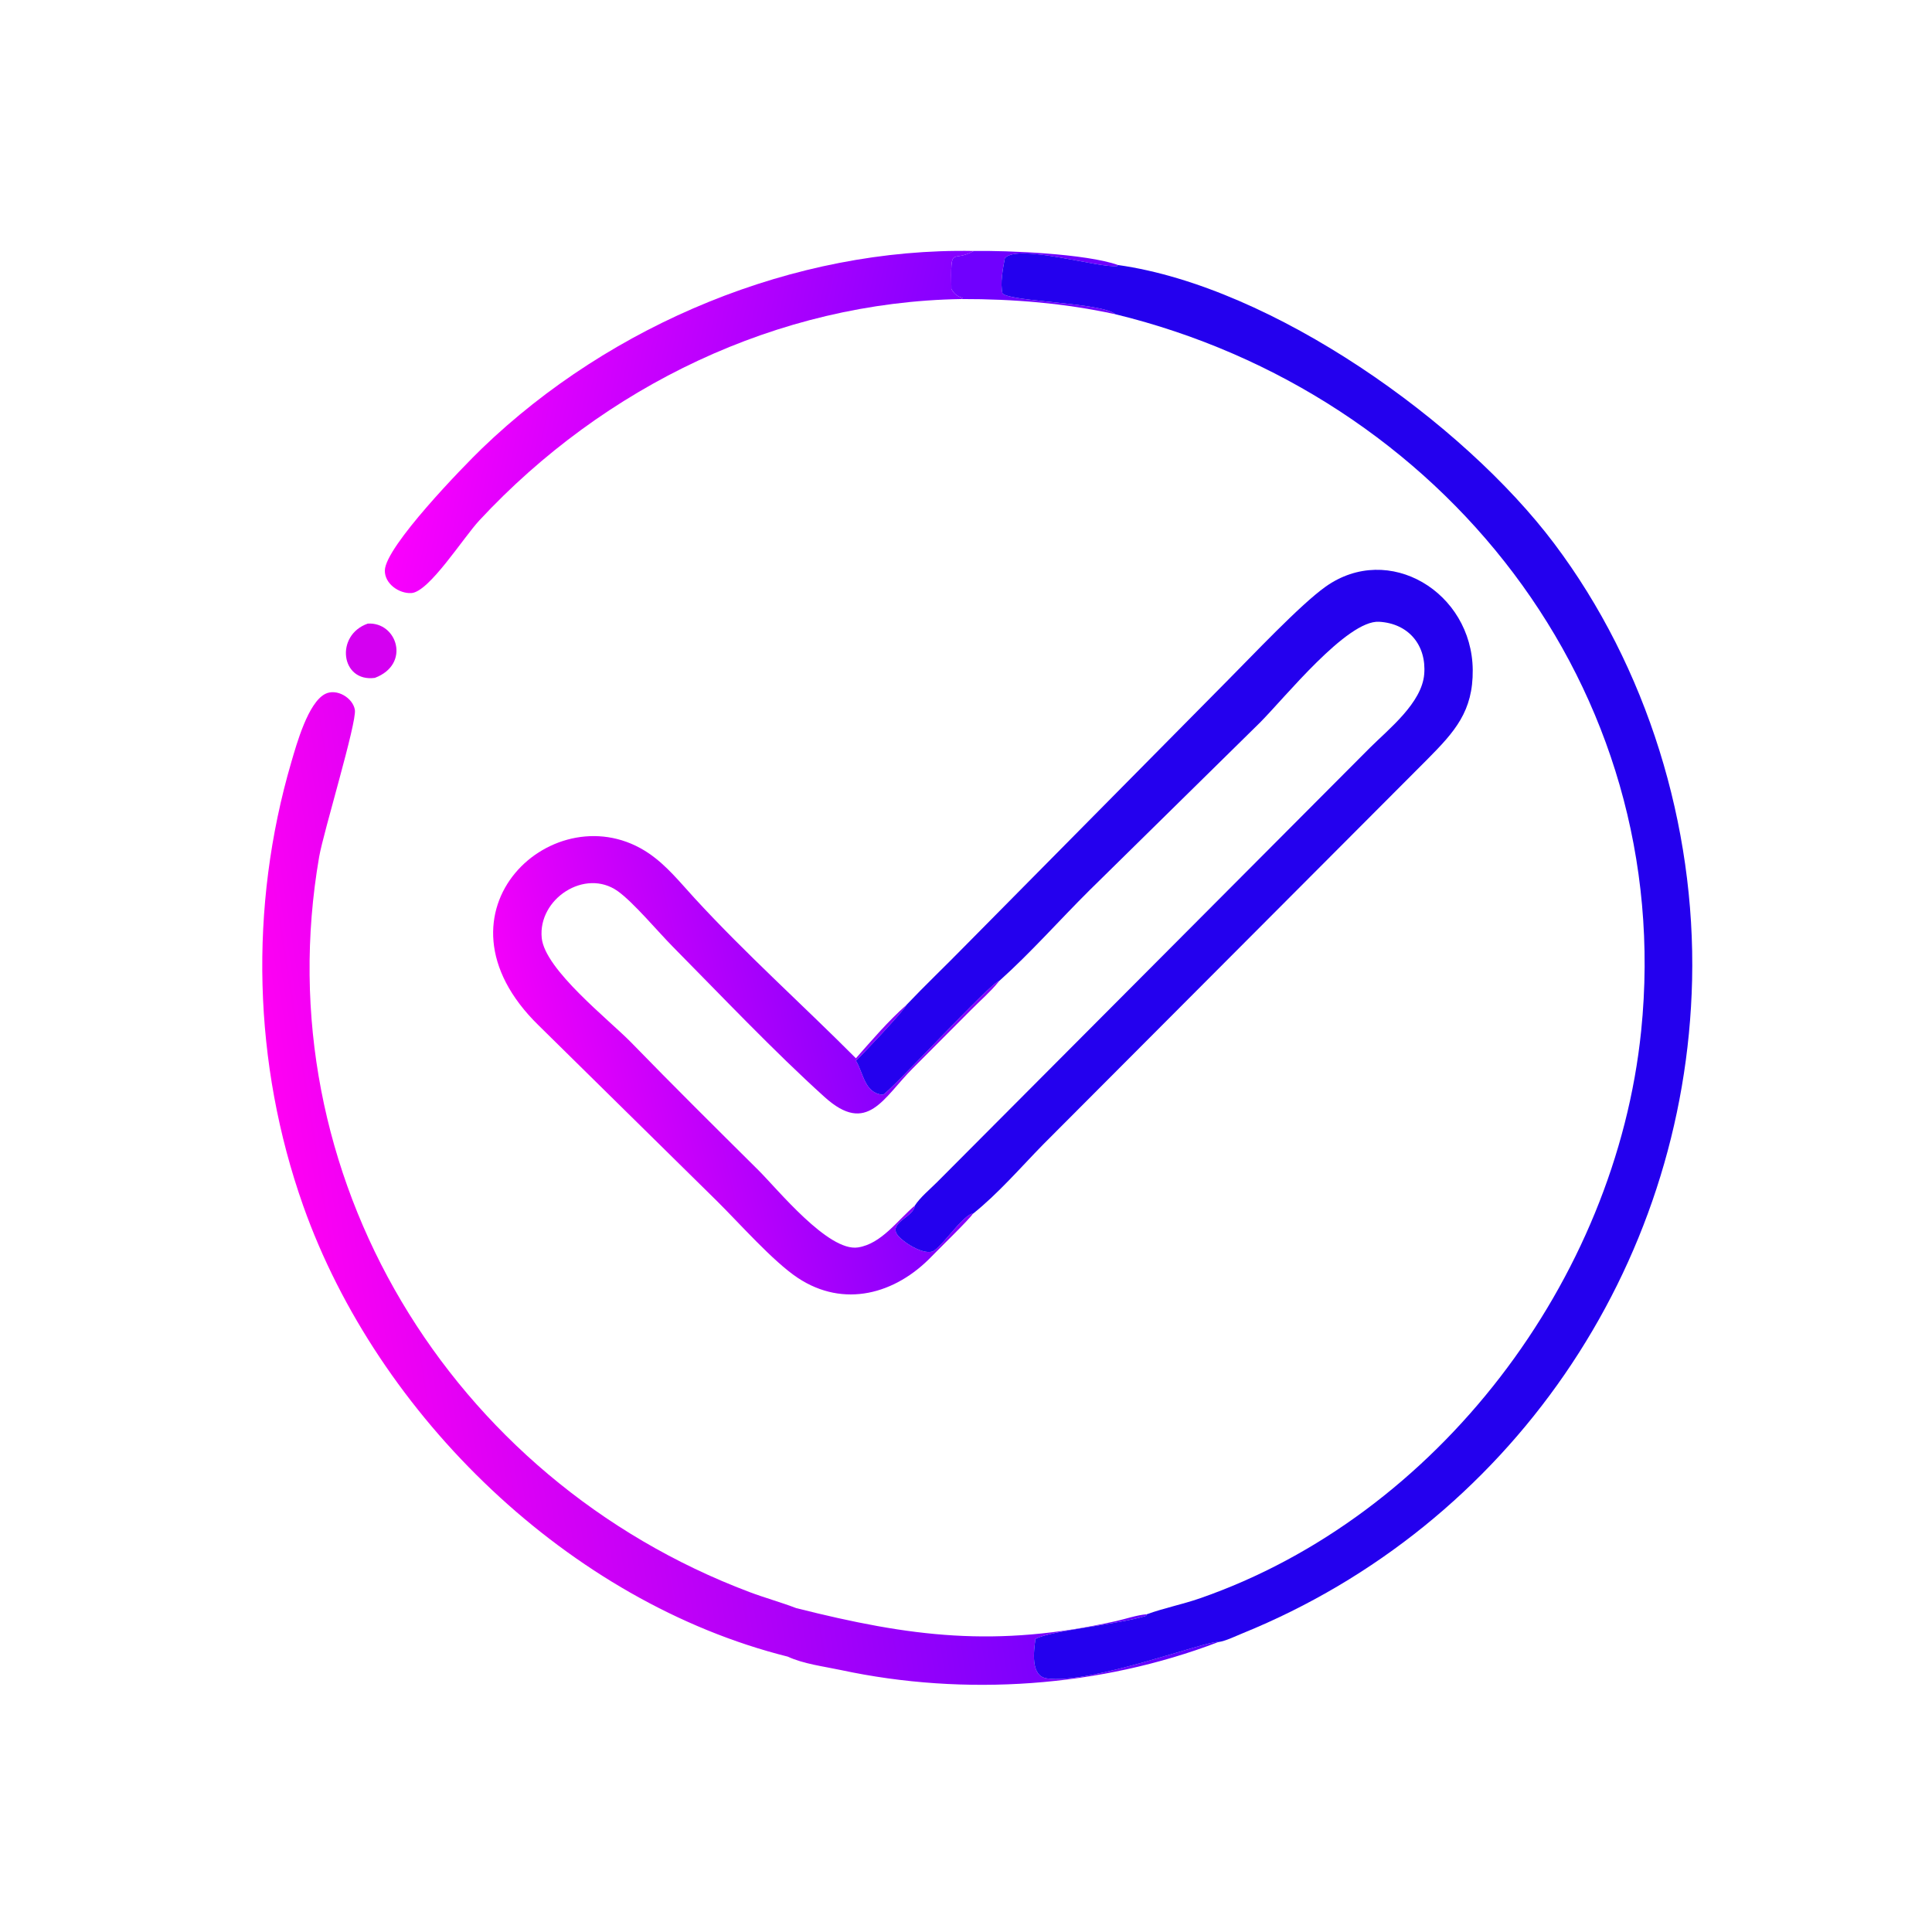
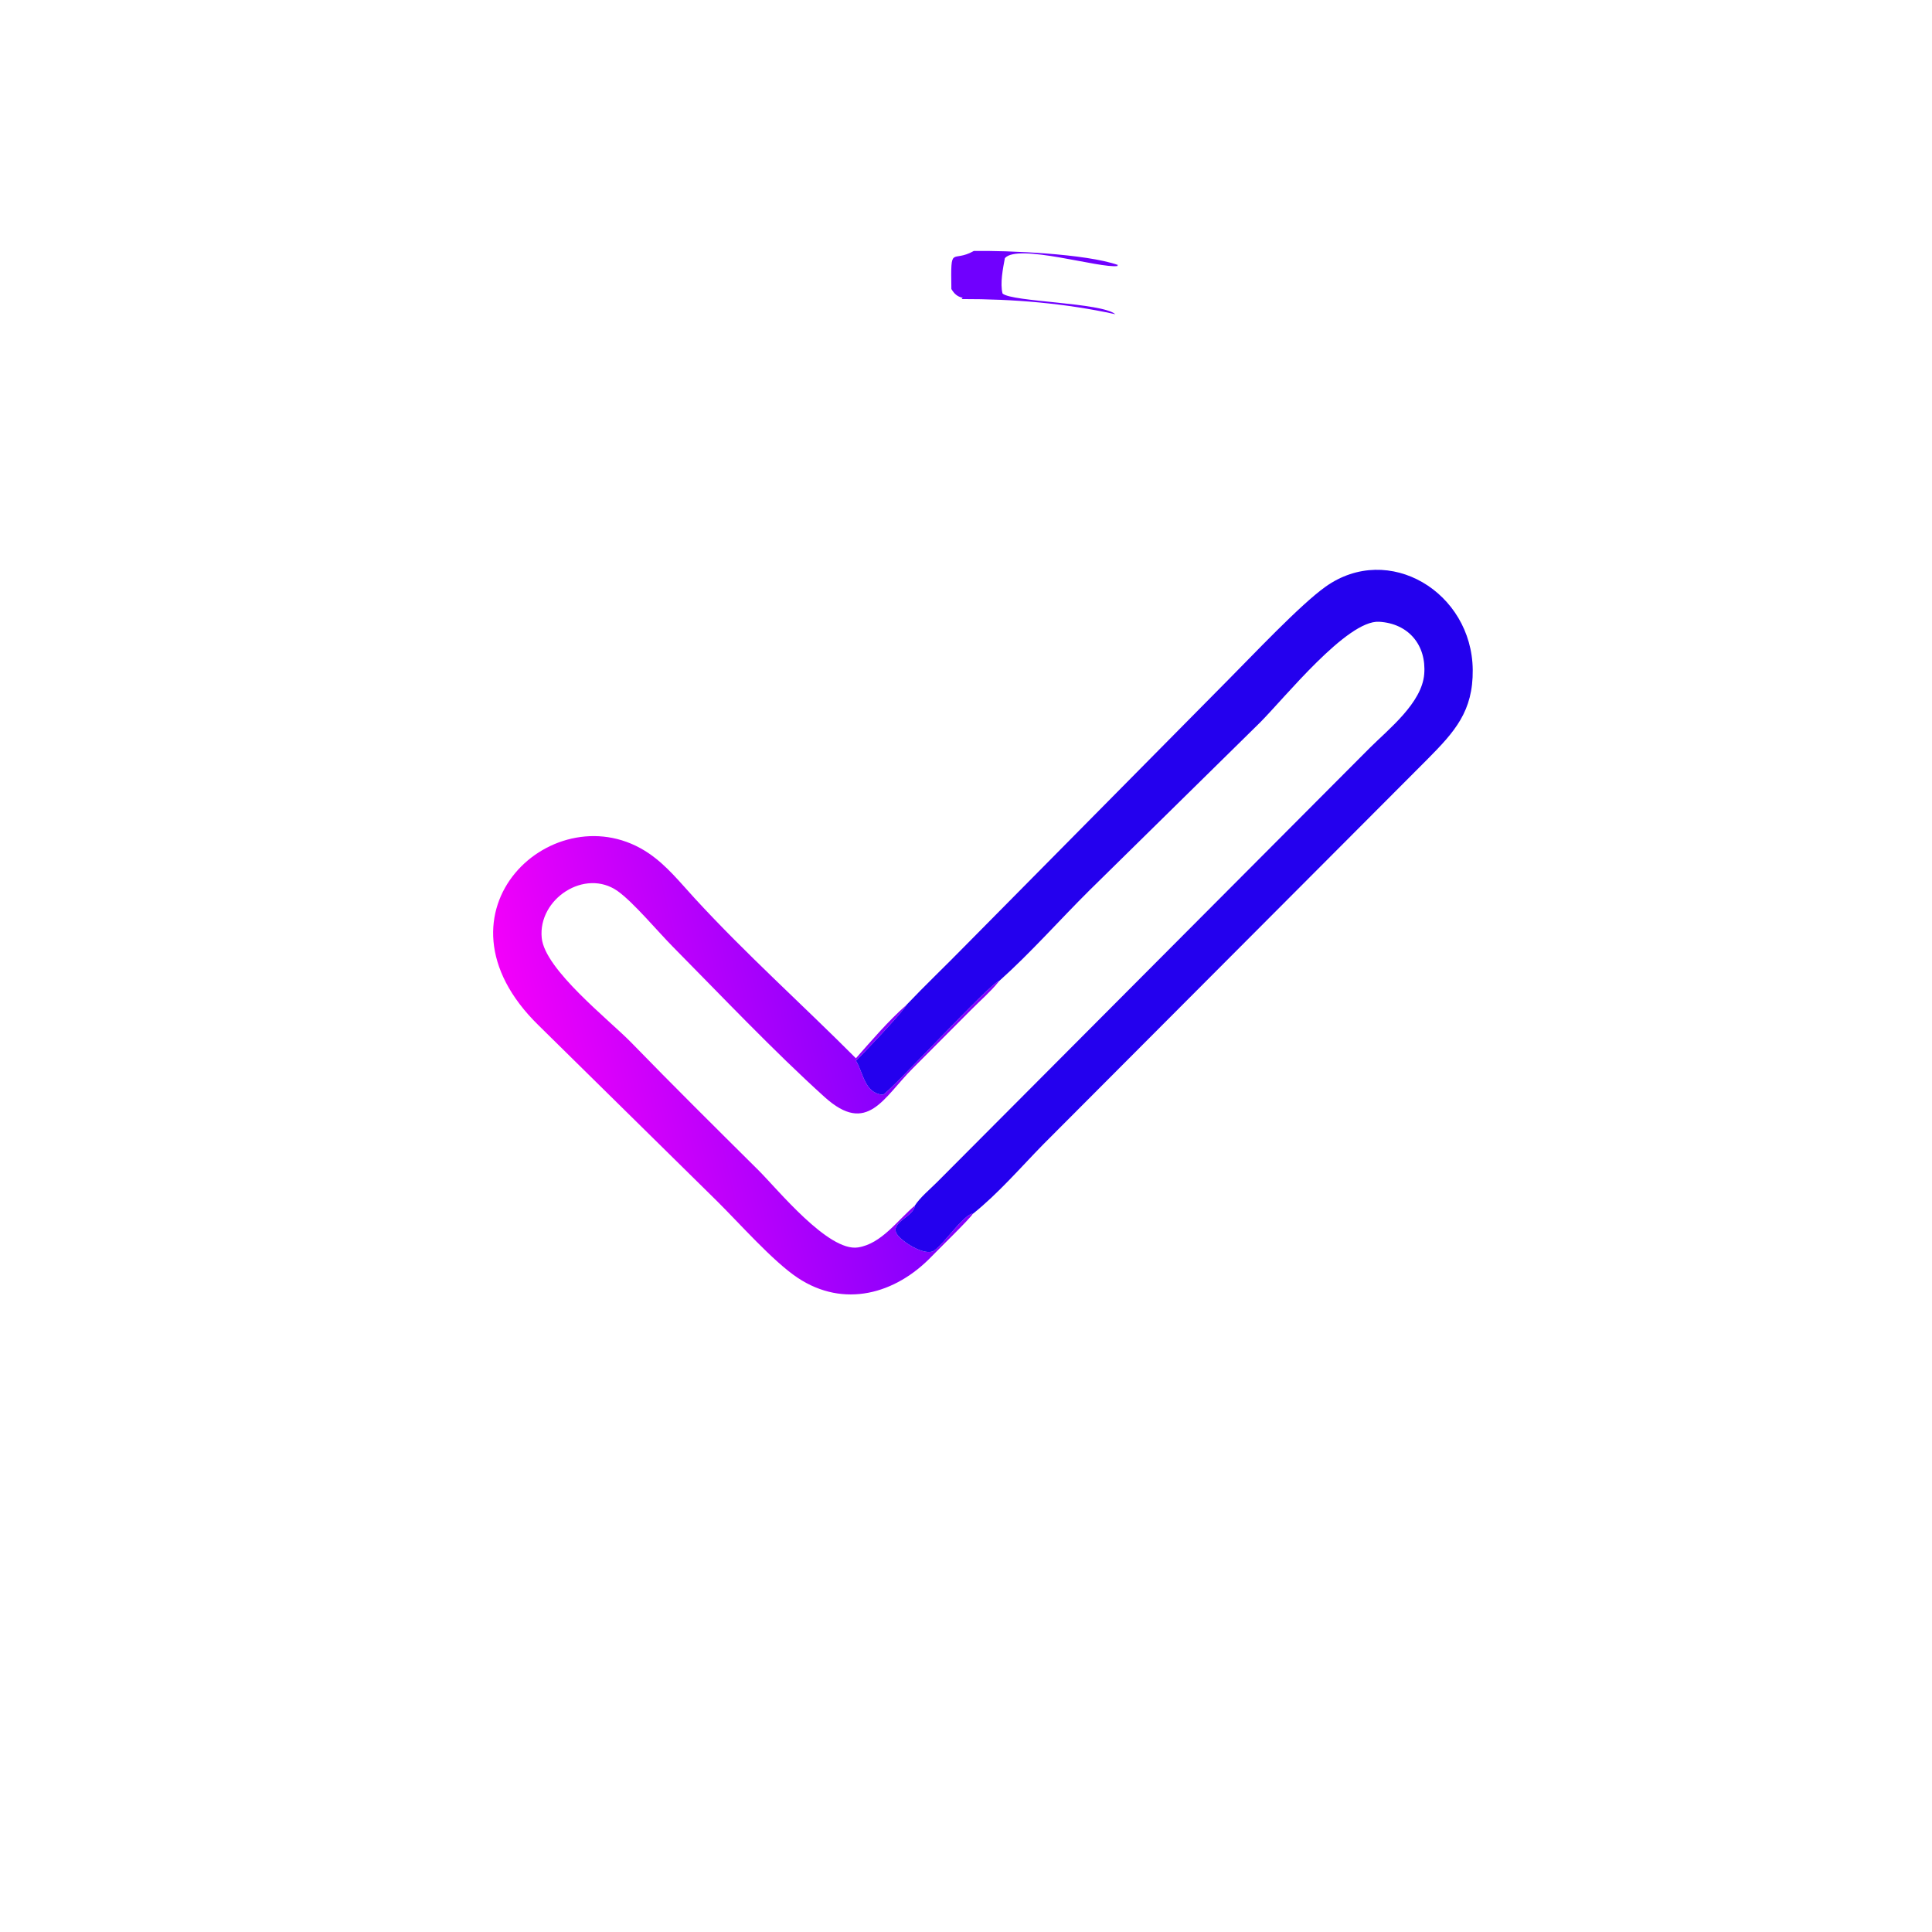
<svg xmlns="http://www.w3.org/2000/svg" version="1.1" style="display: block;" viewBox="0 0 2048 2048" width="640" height="640">
  <defs>
    <linearGradient id="Gradient1" gradientUnits="userSpaceOnUse" x1="973.254" y1="501.157" x2="456.119" y2="388.57">
      <stop class="stop0" offset="0" stop-opacity="1" stop-color="rgb(132,0,255)" />
      <stop class="stop1" offset="1" stop-opacity="1" stop-color="rgb(251,0,253)" />
    </linearGradient>
    <linearGradient id="Gradient2" gradientUnits="userSpaceOnUse" x1="932.017" y1="1090.06" x2="563.266" y2="1175.27">
      <stop class="stop0" offset="0" stop-opacity="1" stop-color="rgb(133,0,253)" />
      <stop class="stop1" offset="1" stop-opacity="1" stop-color="rgb(243,0,250)" />
    </linearGradient>
    <linearGradient id="Gradient3" gradientUnits="userSpaceOnUse" x1="314.742" y1="1324.09" x2="1201.27" y2="1184.17">
      <stop class="stop0" offset="0" stop-opacity="1" stop-color="rgb(255,0,243)" />
      <stop class="stop1" offset="1" stop-opacity="1" stop-color="rgb(89,0,255)" />
    </linearGradient>
  </defs>
-   <path transform="translate(0,0)" fill="rgb(212,0,241)" d="M 389.84 661.056 C 420.915 659.057 435.68 704.144 397.369 718.573 C 361.138 723.467 354.903 673.219 389.84 661.056 z" />
  <path transform="translate(0,0)" fill="rgb(112,0,254)" d="M 1032.27 266.047 C 1067.24 265.415 1151.5 268.893 1185.18 280.939 L 1184.24 281.639 L 1184.72 281.973 C 1166.18 284.866 1079.17 257.675 1065.21 273.645 C 1063.18 284.442 1059.96 300.537 1062.74 311.132 C 1072.68 320.167 1167.78 320.577 1182.32 333.091 C 1128.39 321.335 1074.41 316.917 1019.32 316.997 L 1020.53 315.745 C 1014.64 314.326 1011.64 311.545 1008.49 306.366 C 1007.75 258.016 1008.69 279.284 1032.27 266.047 z" />
-   <path transform="translate(0,0)" fill="url(#Gradient1)" d="M 1019.32 316.997 C 824.32 320.091 640.203 409.648 508.246 551.521 C 490.887 570.185 454.766 627.714 435.983 628.683 C 422.928 629.356 407.673 618.765 407.953 604.703 C 408.456 579.417 491.213 494.332 511.02 475.248 C 647.419 343.827 841.784 262.393 1032.27 266.047 C 1008.69 279.284 1007.75 258.016 1008.49 306.366 C 1011.64 311.545 1014.64 314.326 1020.53 315.745 L 1019.32 316.997 z" />
  <path transform="translate(0,0)" fill="url(#Gradient2)" d="M 1031.12 1286.84 C 1027.99 1292.13 994.852 1324.27 987.907 1331.53 C 949.189 1371.99 894.462 1386.86 845.76 1354.66 C 819.478 1337.28 783.236 1296.05 759.583 1272.75 L 570.983 1086.99 C 446.996 966.044 589.813 837.913 687.801 904.607 C 706.695 917.466 720.964 935.418 736.274 952.096 C 790.468 1011.13 850.748 1065.02 907.293 1121.81 C 924.61 1102.27 941.132 1082.76 960.759 1065.38 C 960.155 1069.53 909.431 1122.95 907.325 1124.39 C 915.423 1137.5 916.313 1158.82 935.741 1160.44 C 940.479 1160.84 1051.98 1039.32 1059.15 1039.94 L 1058.05 1041.32 C 1049.79 1051.42 1039.14 1060.65 1029.92 1069.95 L 967.725 1132.33 C 936.389 1163.46 919.645 1203.96 874.164 1162.96 C 820.712 1114.77 763.961 1054.84 713.153 1003.49 C 697.383 987.558 671.396 956.41 654.791 944.625 C 620.112 920.012 570.088 952.867 574.26 994.314 C 577.652 1028.01 645.947 1081.29 669.1 1105.1 C 713.553 1150.81 758.704 1195.54 803.932 1240.45 C 824.099 1260.48 878.029 1327.14 909.464 1322.33 C 934.479 1318.51 951.606 1293.28 969.683 1278.07 C 968.894 1289.71 943.595 1295.32 950.529 1307.81 C 954.824 1315.55 980.848 1332.48 990.405 1325.59 C 1001.28 1317.76 1018.7 1291.22 1029.91 1286.63 L 1031.12 1286.84 z" />
-   <path transform="translate(0,0)" fill="url(#Gradient3)" d="M 835.101 1756.11 C 603.926 1698.29 400.423 1501.26 321.468 1278.33 C 268.129 1127.73 263.906 961.32 308.734 808.145 C 314.443 788.637 326.593 744.736 344.822 735.547 C 356.864 729.477 374.063 739.654 376.176 752.483 C 378.374 765.823 342.833 882.127 338.322 908.242 C 280.05 1245.61 477.381 1568.02 794.328 1687.59 C 810.736 1693.78 827.693 1698.42 844.044 1704.68 C 965.37 1735.2 1055.24 1746.86 1182.88 1718.48 C 1193.17 1716.19 1205.27 1711.95 1215.69 1711.18 L 1214.92 1712.86 C 1186.67 1721.9 1113.05 1728.36 1097.64 1737.37 C 1095.91 1749.59 1092.06 1776.4 1109.38 1779.12 C 1155.01 1786.3 1281.38 1738.08 1291.41 1740.67 C 1165.85 1788.67 1022.88 1798.5 891.443 1770.34 C 873.451 1766.49 851.788 1763.88 835.101 1756.11 z" />
  <path transform="translate(0,0)" fill="rgb(36,0,238)" d="M 960.759 1065.38 C 980.805 1044.27 1001.99 1024.16 1022.35 1003.33 L 1301.82 720.795 C 1326.94 695.63 1378.23 641.025 1405.19 621.891 C 1472.23 574.308 1560.36 627.86 1561.16 710.079 C 1561.59 753.961 1542.27 775.447 1513.06 804.916 L 1105.76 1213.21 C 1081.84 1237.65 1057.92 1265.48 1031.12 1286.84 L 1029.91 1286.63 C 1018.7 1291.22 1001.28 1317.76 990.405 1325.59 C 980.848 1332.48 954.824 1315.55 950.529 1307.81 C 943.595 1295.32 968.894 1289.71 969.683 1278.07 C 975.332 1269.27 985.955 1260.57 993.44 1253.02 L 1452.11 792.726 C 1472.24 772.694 1507.26 745.119 1509.73 714.575 C 1512.21 683.879 1493.07 660.814 1461.83 659.099 C 1427.88 657.237 1361.97 739.612 1335.49 766.112 L 1155.08 943.584 C 1123.03 975.402 1092.76 1009.83 1059.15 1039.94 C 1051.98 1039.32 940.479 1160.84 935.741 1160.44 C 916.313 1158.82 915.423 1137.5 907.325 1124.39 C 909.431 1122.95 960.155 1069.53 960.759 1065.38 z" />
-   <path transform="translate(0,0)" fill="rgb(36,0,238)" d="M 1182.32 333.091 C 1167.78 320.577 1072.68 320.167 1062.74 311.132 C 1059.96 300.537 1063.18 284.442 1065.21 273.645 C 1079.17 257.675 1166.18 284.866 1184.72 281.973 L 1184.24 281.639 L 1185.18 280.939 C 1349.44 304.113 1550.9 447.814 1647.48 576.142 C 1746.2 707.323 1797.43 875.431 1793.7 1038.83 C 1786.72 1344.6 1599.44 1616.72 1317.03 1731.43 C 1309.43 1734.51 1299.36 1739.56 1291.41 1740.67 C 1281.38 1738.08 1155.01 1786.3 1109.38 1779.12 C 1092.06 1776.4 1095.91 1749.59 1097.64 1737.37 C 1113.05 1728.36 1186.67 1721.9 1214.92 1712.86 L 1215.69 1711.18 C 1233.89 1704.55 1253.36 1700.74 1271.79 1694.35 C 1524.15 1606.84 1712.74 1356.77 1739.7 1092.82 C 1776.91 728.516 1527.74 417.118 1182.32 333.091 z" />
</svg>